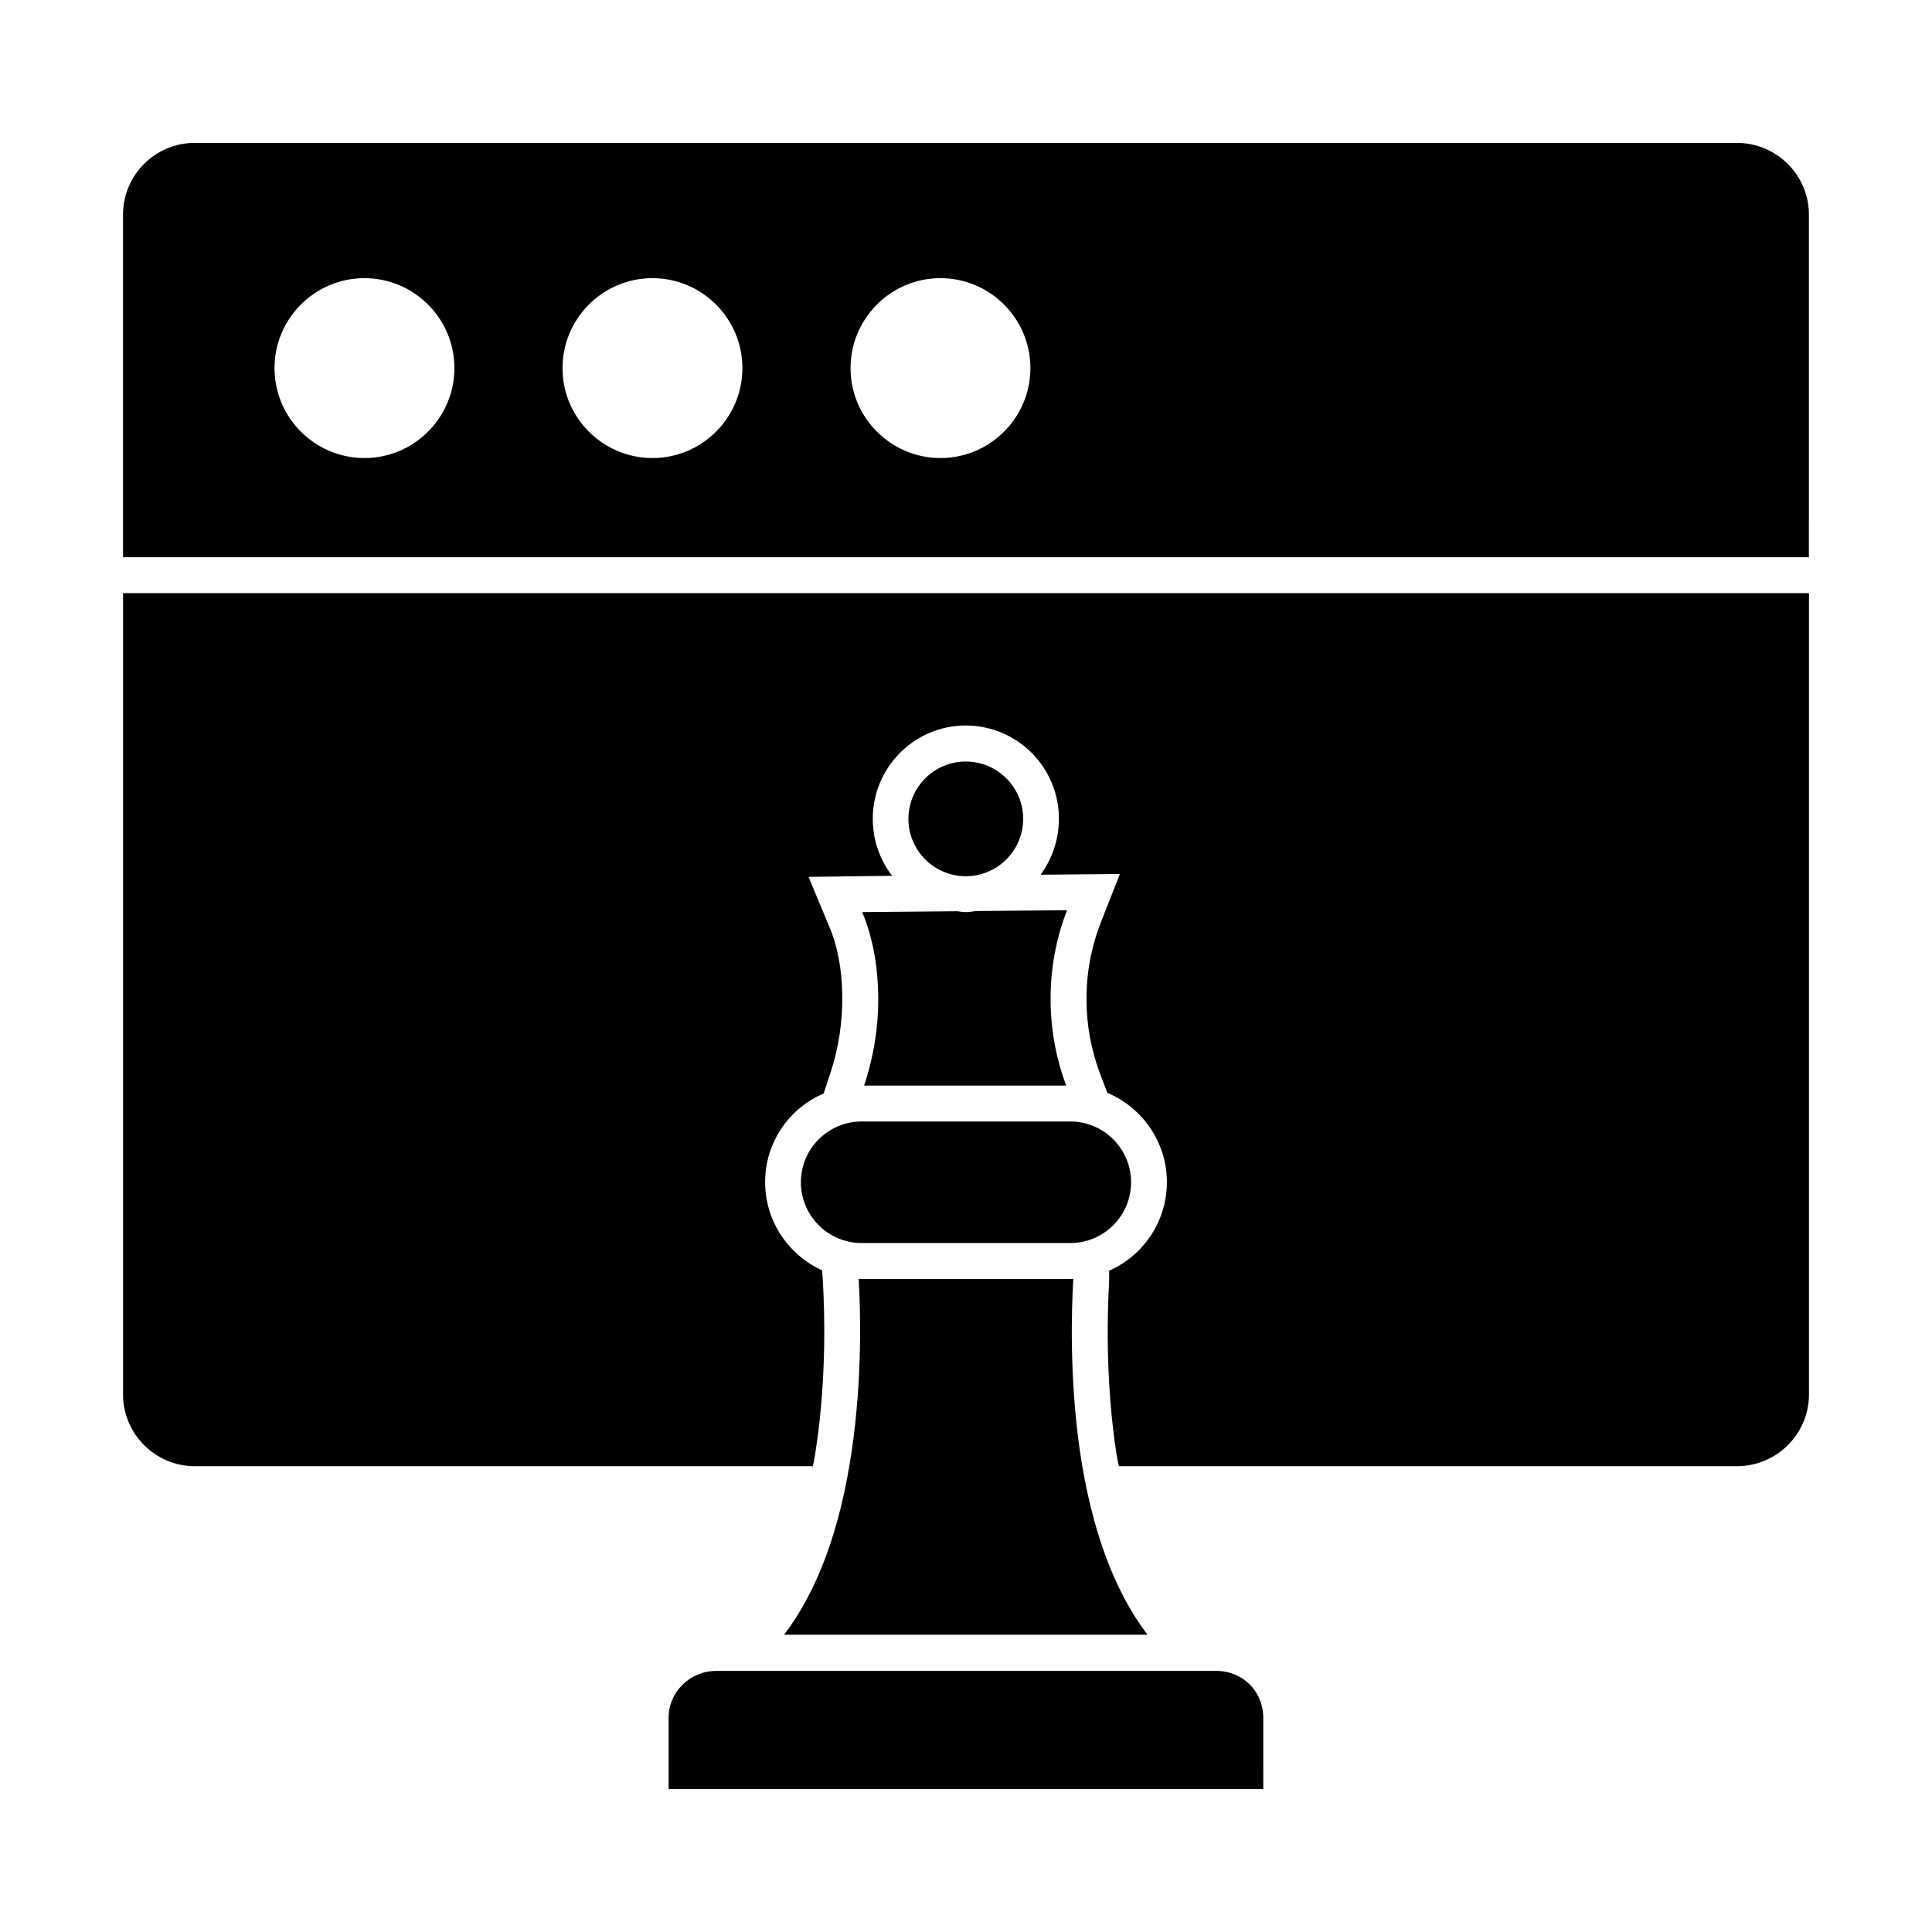
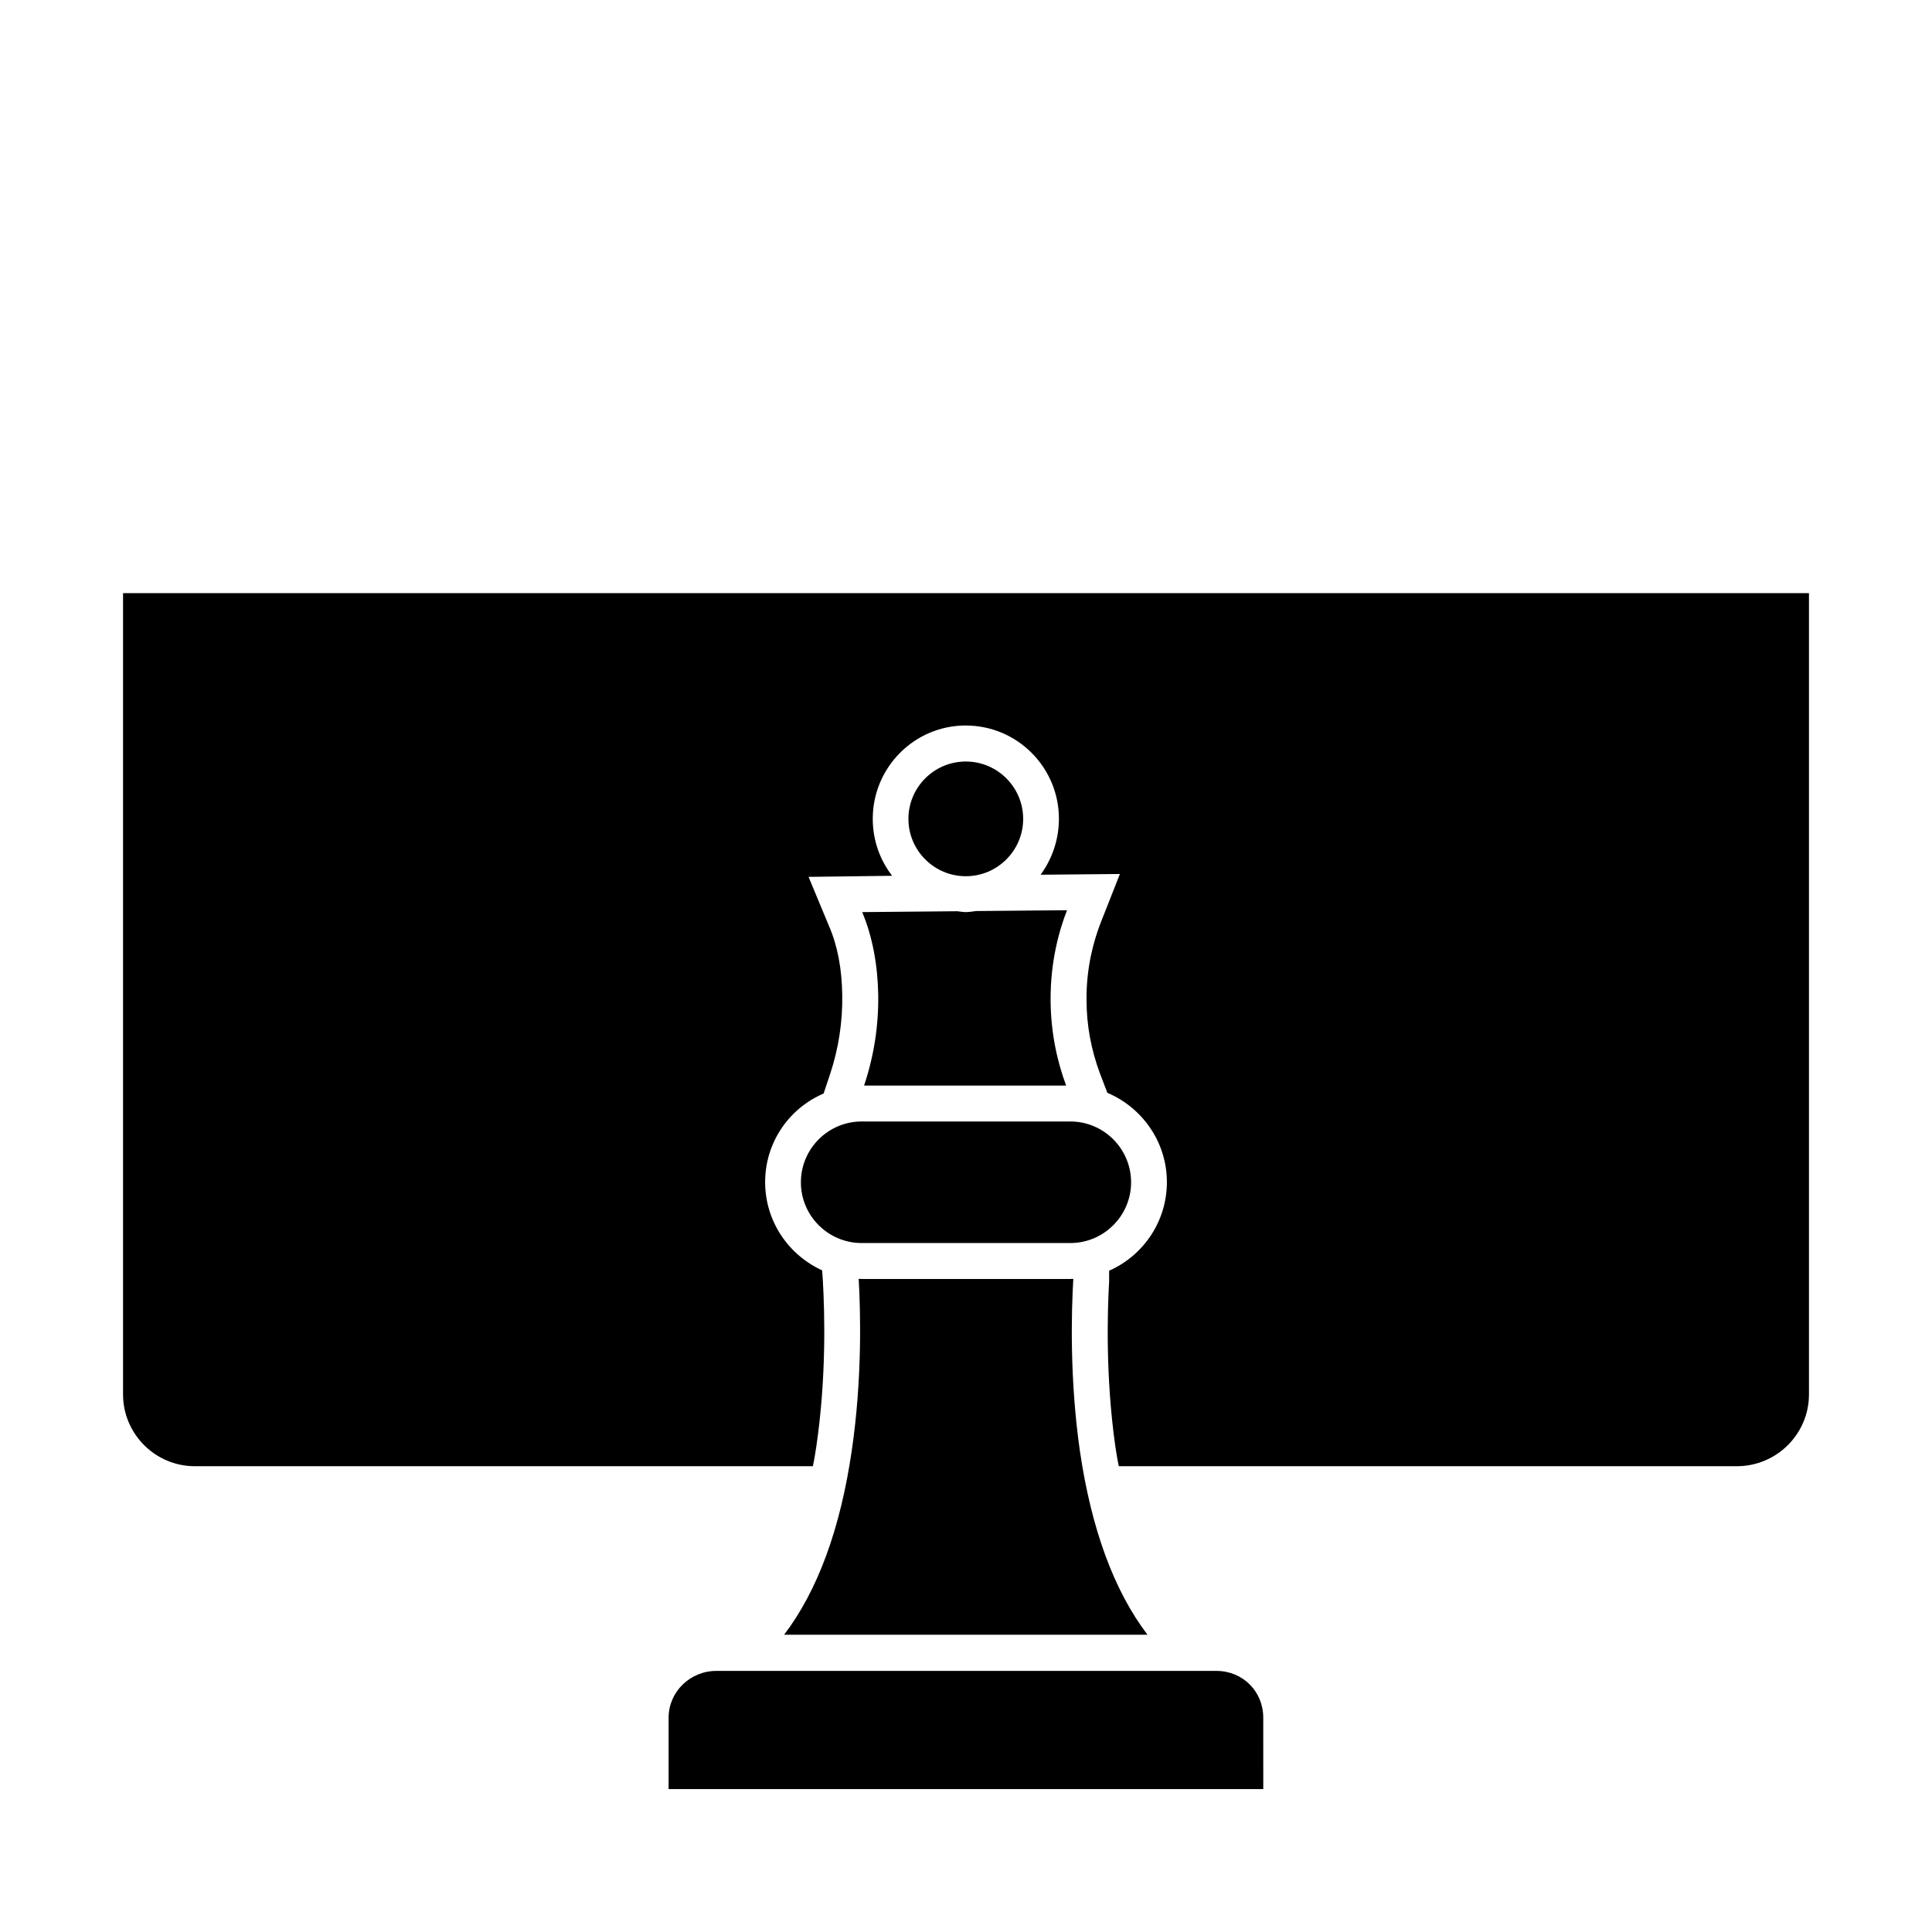
<svg xmlns="http://www.w3.org/2000/svg" fill="#000000" width="800px" height="800px" version="1.1" viewBox="144 144 512 512">
  <g>
    <path d="m176.61 301.19v212.36c0 10.457 8.555 19.012 19.012 19.012h163.79c0.379-1.711 0.664-3.516 0.949-5.418 2.66-18.25 2.188-35.172 1.711-43.633l-0.191-2.852c-8.934-4.086-15.113-13.023-15.113-23.383 0-10.551 6.367-19.582 15.496-23.48l1.711-5.133c2.281-6.844 3.328-13.879 3.231-20.914-0.094-6.938-1.234-13.117-3.516-18.348l-5.418-13.023 22.148-0.285c-3.231-4.184-5.133-9.41-5.133-15.113 0-13.594 11.027-24.715 24.621-24.715 13.688 0 24.715 11.121 24.715 24.715 0 5.512-1.805 10.648-4.848 14.828l21.008-0.191-5.133 13.023c-1.711 4.469-3.801 11.504-3.707 20.438 0 6.652 1.234 13.117 3.516 19.297l1.996 5.227c9.223 3.898 15.781 13.023 15.781 23.668 0 10.457-6.273 19.488-15.305 23.48v2.758c-0.477 8.461-0.949 25.379 1.617 43.633 0.285 1.902 0.57 3.707 0.949 5.418h163.79c10.551 0 19.105-8.555 19.105-19.012v-212.36z" />
-     <path d="m623.38 200.88c0-10.484-8.566-19.012-19.105-19.012h-408.66c-10.484 0-19.012 8.527-19.012 19.012v90.801h446.77zm-382.8 64.508c-13.137 0-23.832-10.695-23.832-23.832 0-13.148 10.695-23.84 23.832-23.84 13.148 0 23.84 10.695 23.84 23.84 0 13.137-10.691 23.832-23.84 23.832m76.332 0c-13.148 0-23.84-10.695-23.84-23.832 0-13.148 10.695-23.84 23.84-23.84 13.137 0 23.832 10.695 23.832 23.84 0 13.137-10.695 23.832-23.832 23.832m76.324 0c-13.137 0-23.832-10.695-23.832-23.832 0-13.148 10.695-23.84 23.832-23.84s23.832 10.695 23.832 23.84c-0.004 13.137-10.695 23.832-23.832 23.832" />
    <path d="m384.74 361.01c0-8.383 6.824-15.199 15.211-15.199 8.375 0 15.199 6.816 15.199 15.199 0 8.383-6.824 15.199-15.199 15.199-8.383 0-15.211-6.816-15.211-15.199m12.93 24.477c0.762 0.074 1.504 0.227 2.281 0.227 0.934 0 1.816-0.172 2.727-0.277l24.098-0.219c-2.035 5.18-4.43 13.527-4.356 23.918 0.059 8.973 1.91 16.617 4.125 22.559h-53.555c2.625-7.859 3.879-15.961 3.746-24.125-0.133-7.633-1.445-15.16-4.238-21.855zm-41.426 71.836c0-8.887 7.234-16.121 16.121-16.121h55.266c8.887 0 16.121 7.234 16.121 16.121 0 8.801-7.109 15.969-15.883 16.094h-55.742c-8.773-0.125-15.883-7.293-15.883-16.094m13.477 71.148c2.824-19.172 2.328-37.023 1.844-45.551h0.562c0.086 0 0.152 0.02 0.238 0.02h55.266c0.074 0 0.152-0.02 0.238-0.02h0.57c-0.504 8.527-1.008 26.371 1.738 45.551 3.043 20.75 9.051 37.082 17.918 48.746h-96.293c8.871-11.664 14.887-27.992 17.918-48.746m109.06 89.66h-157.59v-18.934c0-6.824 5.676-12.387 12.641-12.387h132.56c6.949 0 12.387 5.438 12.387 12.387z" />
  </g>
</svg>